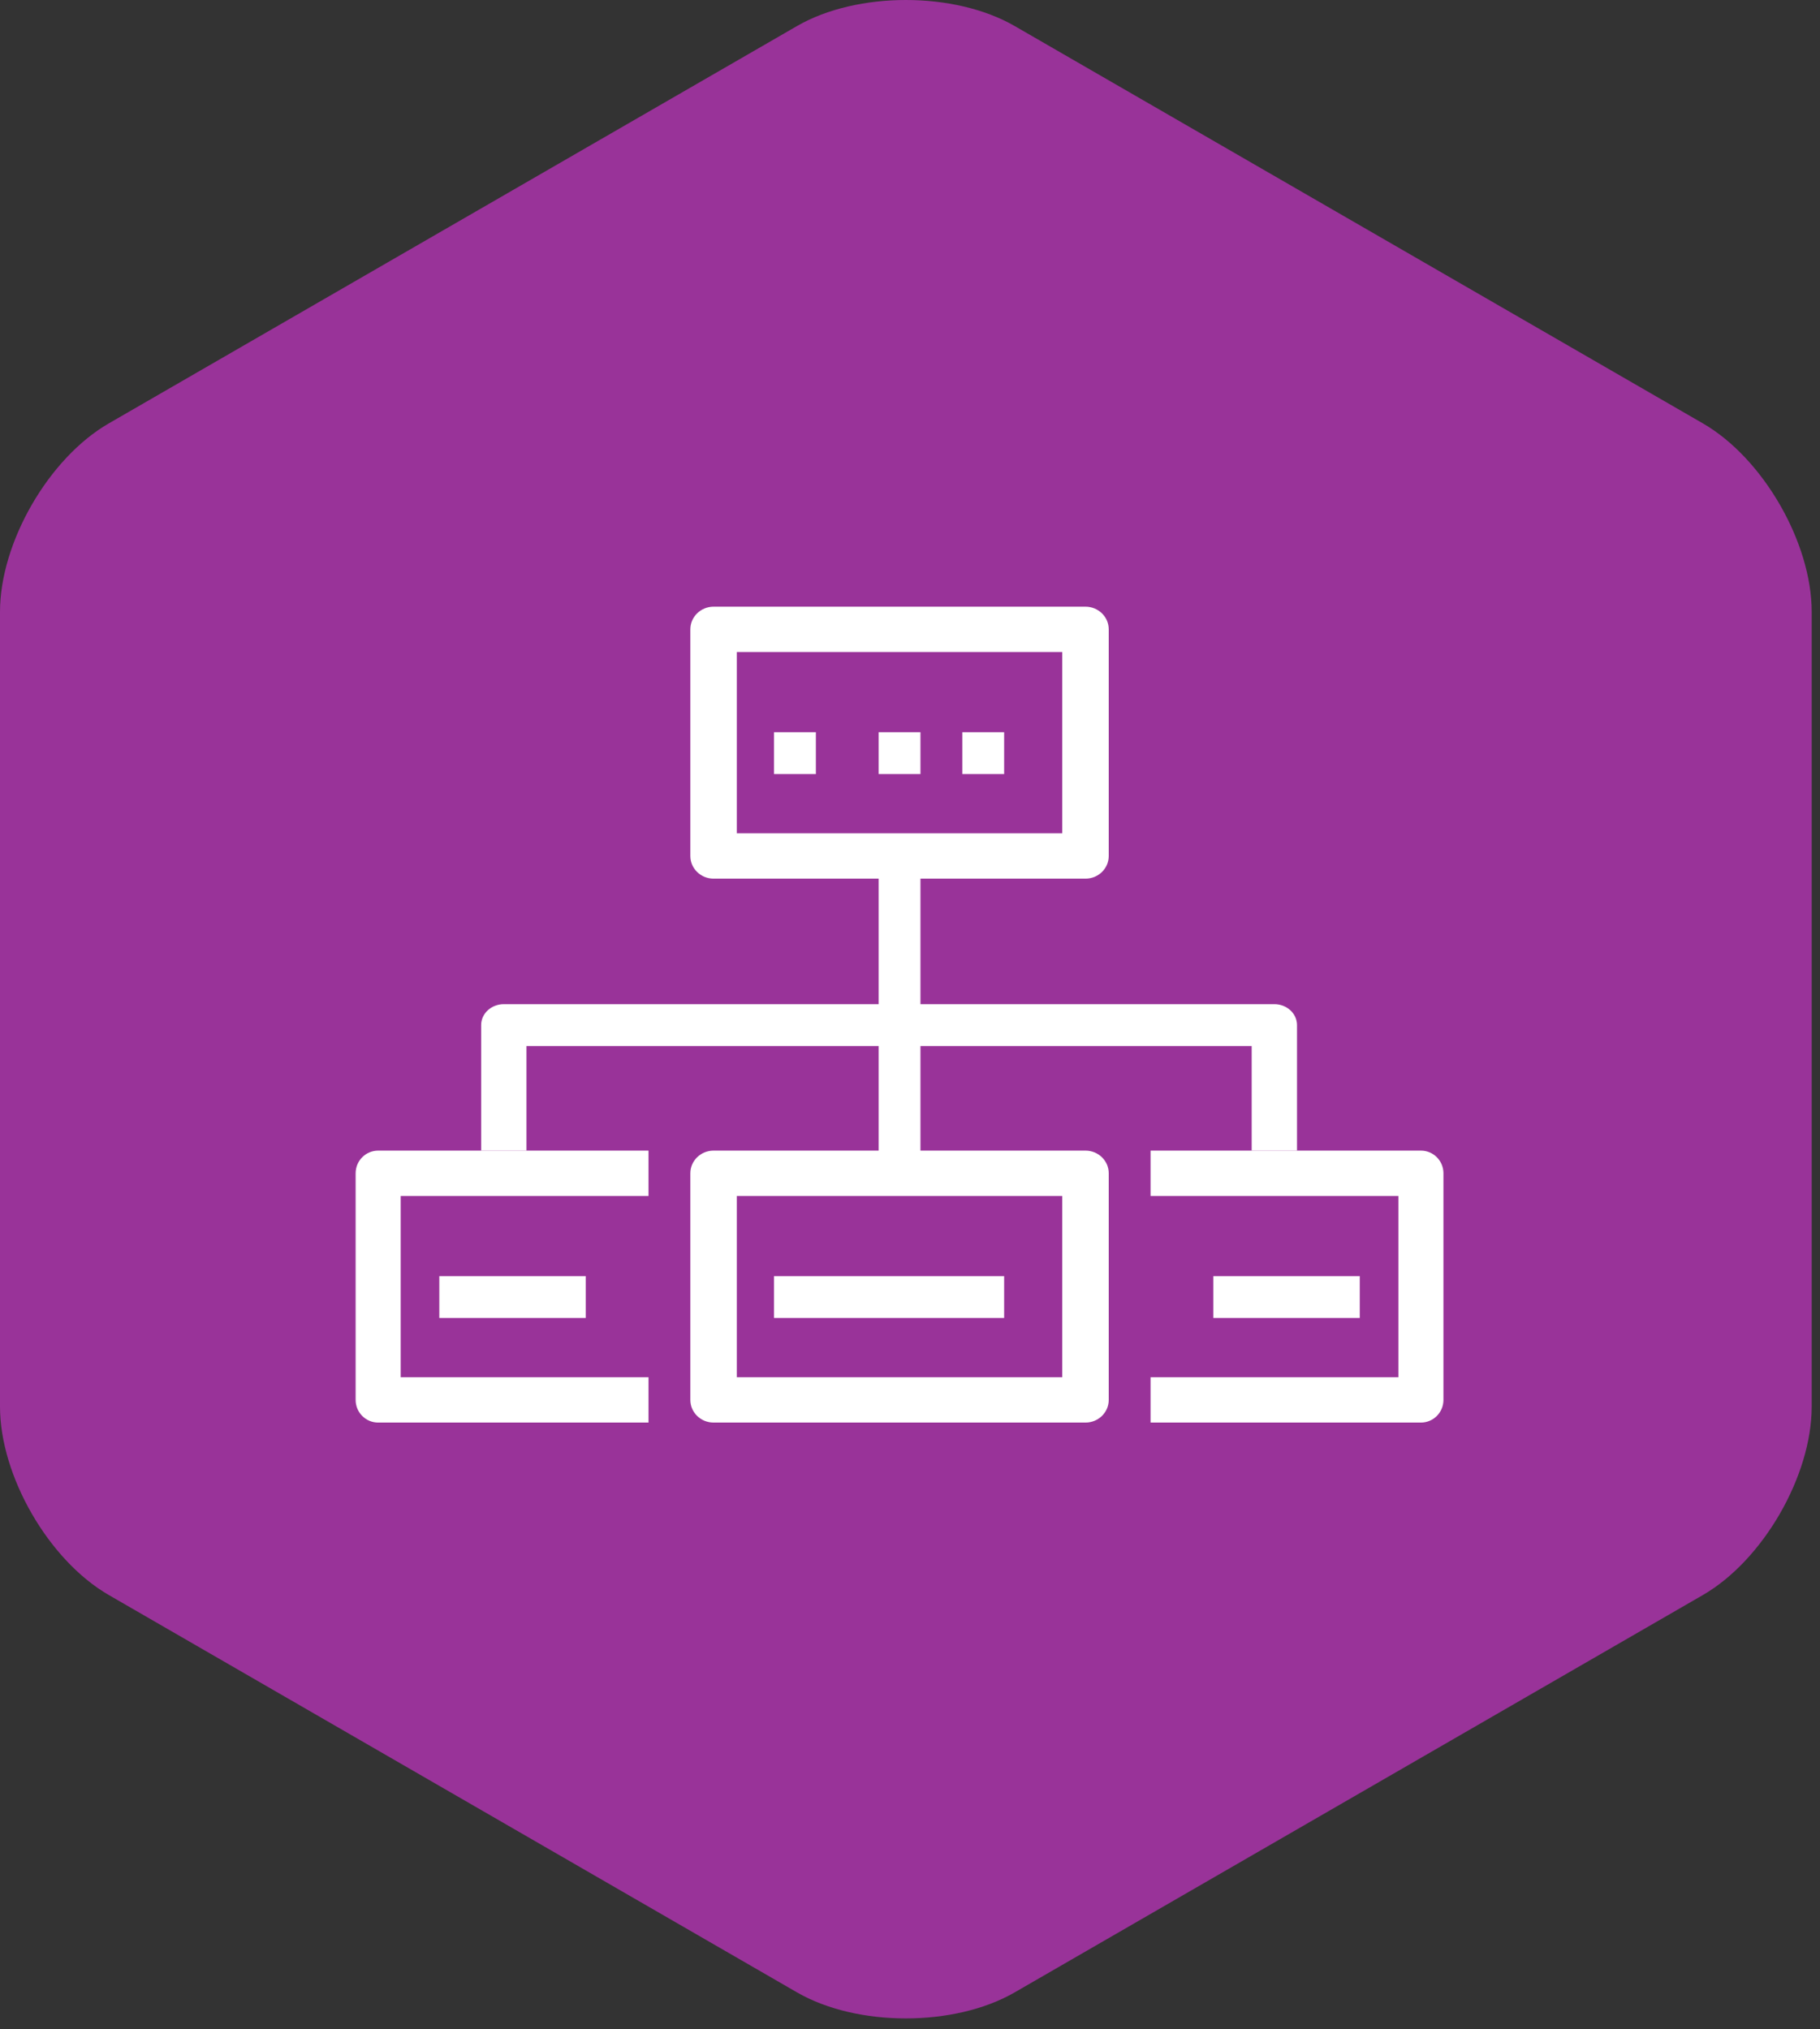
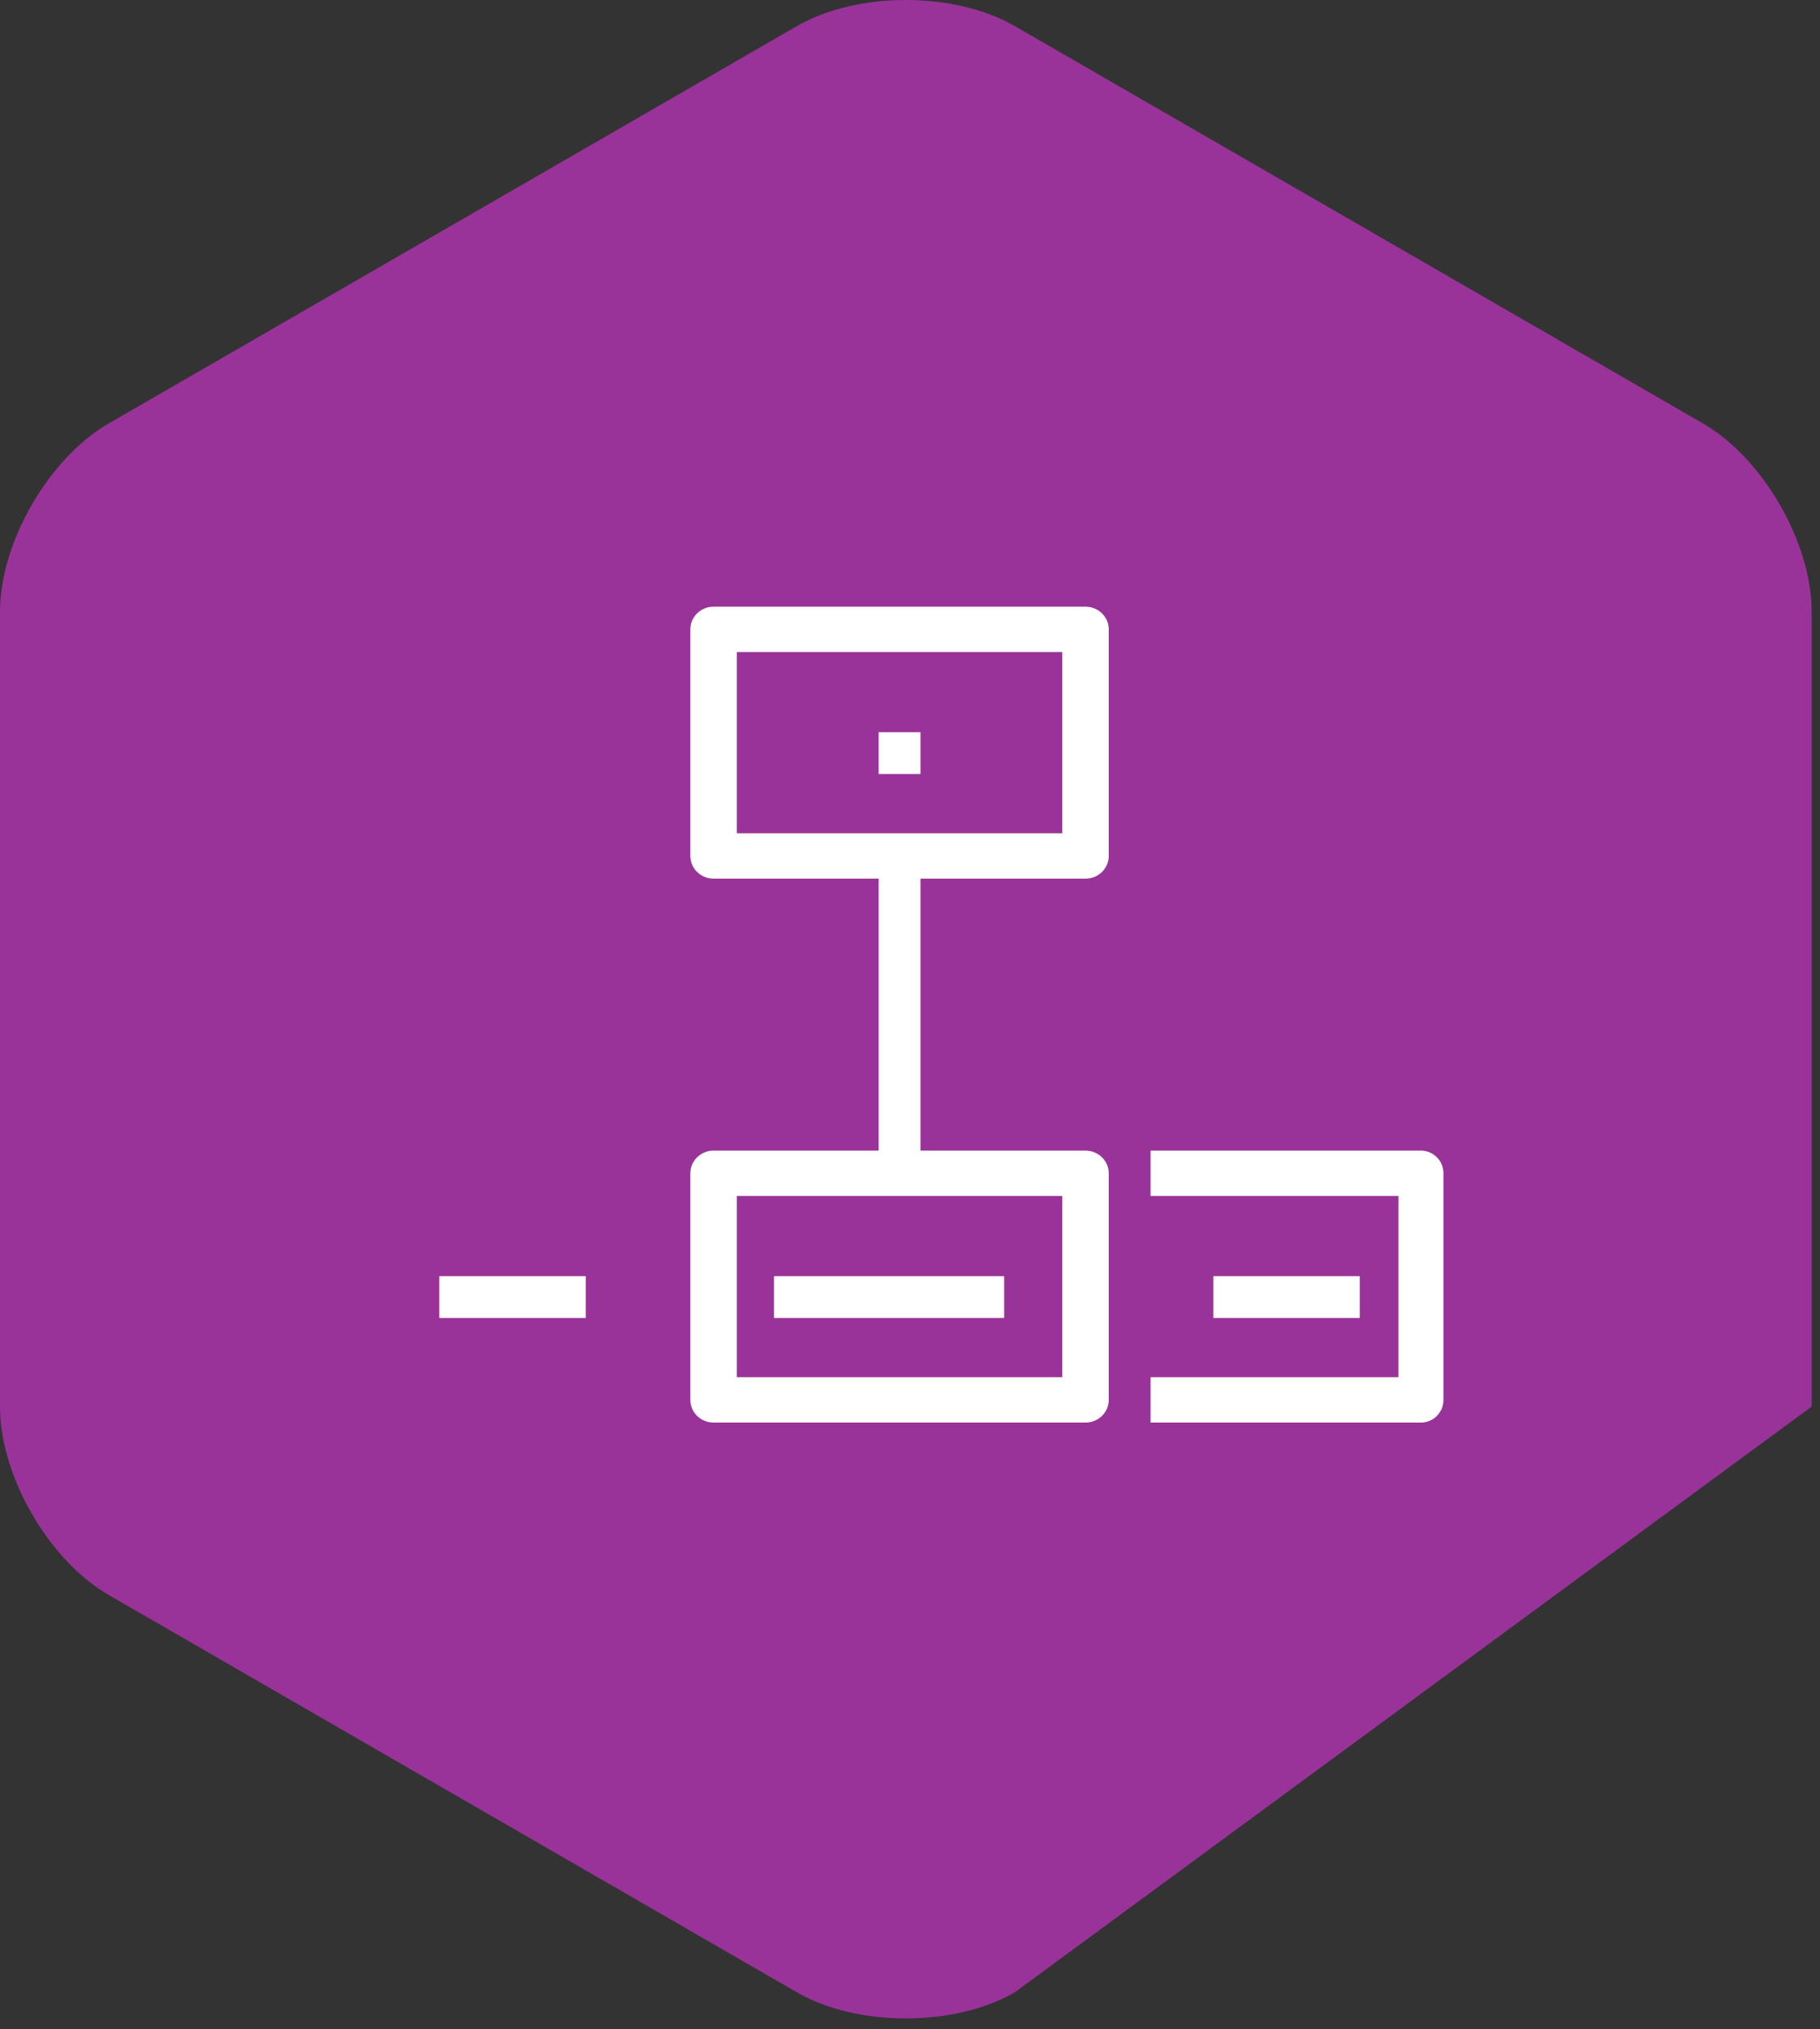
<svg xmlns="http://www.w3.org/2000/svg" width="87px" height="97px" viewBox="0 0 87 97" version="1.1">
  <rect x="0" y="0" width="87" height="97" fill="#333333" stroke="none" />
  <title>process</title>
  <desc>Created with Sketch.</desc>
  <defs />
  <g id="Page-1" stroke="none" stroke-width="1" fill="none" fill-rule="evenodd">
    <g id="Artboard-4" transform="translate(-628, -685)">
      <g id="process" transform="translate(628, 685)">
-         <path d="M38.1,1.244 C40.972,-0.414 45.629,-0.415 48.503,1.244 L81.401,20.238 C84.274,21.896 86.603,25.929 86.603,29.247 L86.603,67.235 C86.603,70.552 84.274,74.585 81.401,76.244 L48.503,95.238 C45.63,96.896 40.973,96.897 38.1,95.238 L5.202,76.244 C2.329,74.586 2.66453526e-14,70.553 2.57571742e-14,67.235 L2.66453526e-15,29.247 C8.8817842e-16,25.93 2.328,21.897 5.202,20.238 L38.1,1.244 Z" id="Polygon-Copy" fill="#993399" />
+         <path d="M38.1,1.244 C40.972,-0.414 45.629,-0.415 48.503,1.244 L81.401,20.238 C84.274,21.896 86.603,25.929 86.603,29.247 L86.603,67.235 L48.503,95.238 C45.63,96.896 40.973,96.897 38.1,95.238 L5.202,76.244 C2.329,74.586 2.66453526e-14,70.553 2.57571742e-14,67.235 L2.66453526e-15,29.247 C8.8817842e-16,25.93 2.328,21.897 5.202,20.238 L38.1,1.244 Z" id="Polygon-Copy" fill="#993399" />
        <g id="flow-chart" transform="translate(17, 29)" fill="#FFFFFF" fill-rule="nonzero">
          <path d="M34.889,0 L17.111,0 C16.497,0 16,0.485 16,1.083 L16,11.917 C16,12.515 16.497,13 17.111,13 L34.889,13 C35.503,13 36,12.515 36,11.917 L36,1.083 C36,0.485 35.502,0 34.889,0 Z M33.778,10.833 L18.222,10.833 L18.222,2.167 L33.778,2.167 L33.778,10.833 Z" id="Shape" />
          <path d="M34.889,26 L17.111,26 C16.497,26 16,26.485 16,27.083 L16,37.917 C16,38.515 16.497,39 17.111,39 L34.889,39 C35.503,39 36,38.515 36,37.917 L36,27.083 C36,26.485 35.502,26 34.889,26 Z M33.778,36.833 L18.222,36.833 L18.222,28.167 L33.778,28.167 L33.778,36.833 Z" id="Shape" />
          <path d="M50.923,26 L38,26 L38,28.167 L49.846,28.167 L49.846,36.833 L38,36.833 L38,39 L50.923,39 C51.518,39 52,38.515 52,37.917 L52,27.083 C52,26.485 51.518,26 50.923,26 Z" id="Shape" />
-           <path d="M14,28.167 L14,26 L1.077,26 C0.482,26 0,26.485 0,27.083 L0,37.917 C0,38.515 0.482,39 1.077,39 L14,39 L14,36.833 L2.154,36.833 L2.154,28.167 L14,28.167 L14,28.167 Z" id="Shape" />
-           <path d="M43.917,19 L7.083,19 C6.485,19 6,19.448 6,20 L6,26 L8.167,26 L8.167,21 L42.833,21 L42.833,26 L45,26 L45,20 C45,19.448 44.515,19 43.917,19 Z" id="Shape" />
          <rect id="Rectangle-path" x="25" y="12" width="2" height="15" />
          <rect id="Rectangle-path" x="25" y="6" width="2" height="2" />
-           <rect id="Rectangle-path" x="29" y="6" width="2" height="2" />
-           <rect id="Rectangle-path" x="20" y="6" width="2" height="2" />
          <rect id="Rectangle-path" x="20" y="32" width="11" height="2" />
          <rect id="Rectangle-path" x="41" y="32" width="7" height="2" />
          <rect id="Rectangle-path" x="4" y="32" width="7" height="2" />
        </g>
      </g>
    </g>
  </g>
</svg>